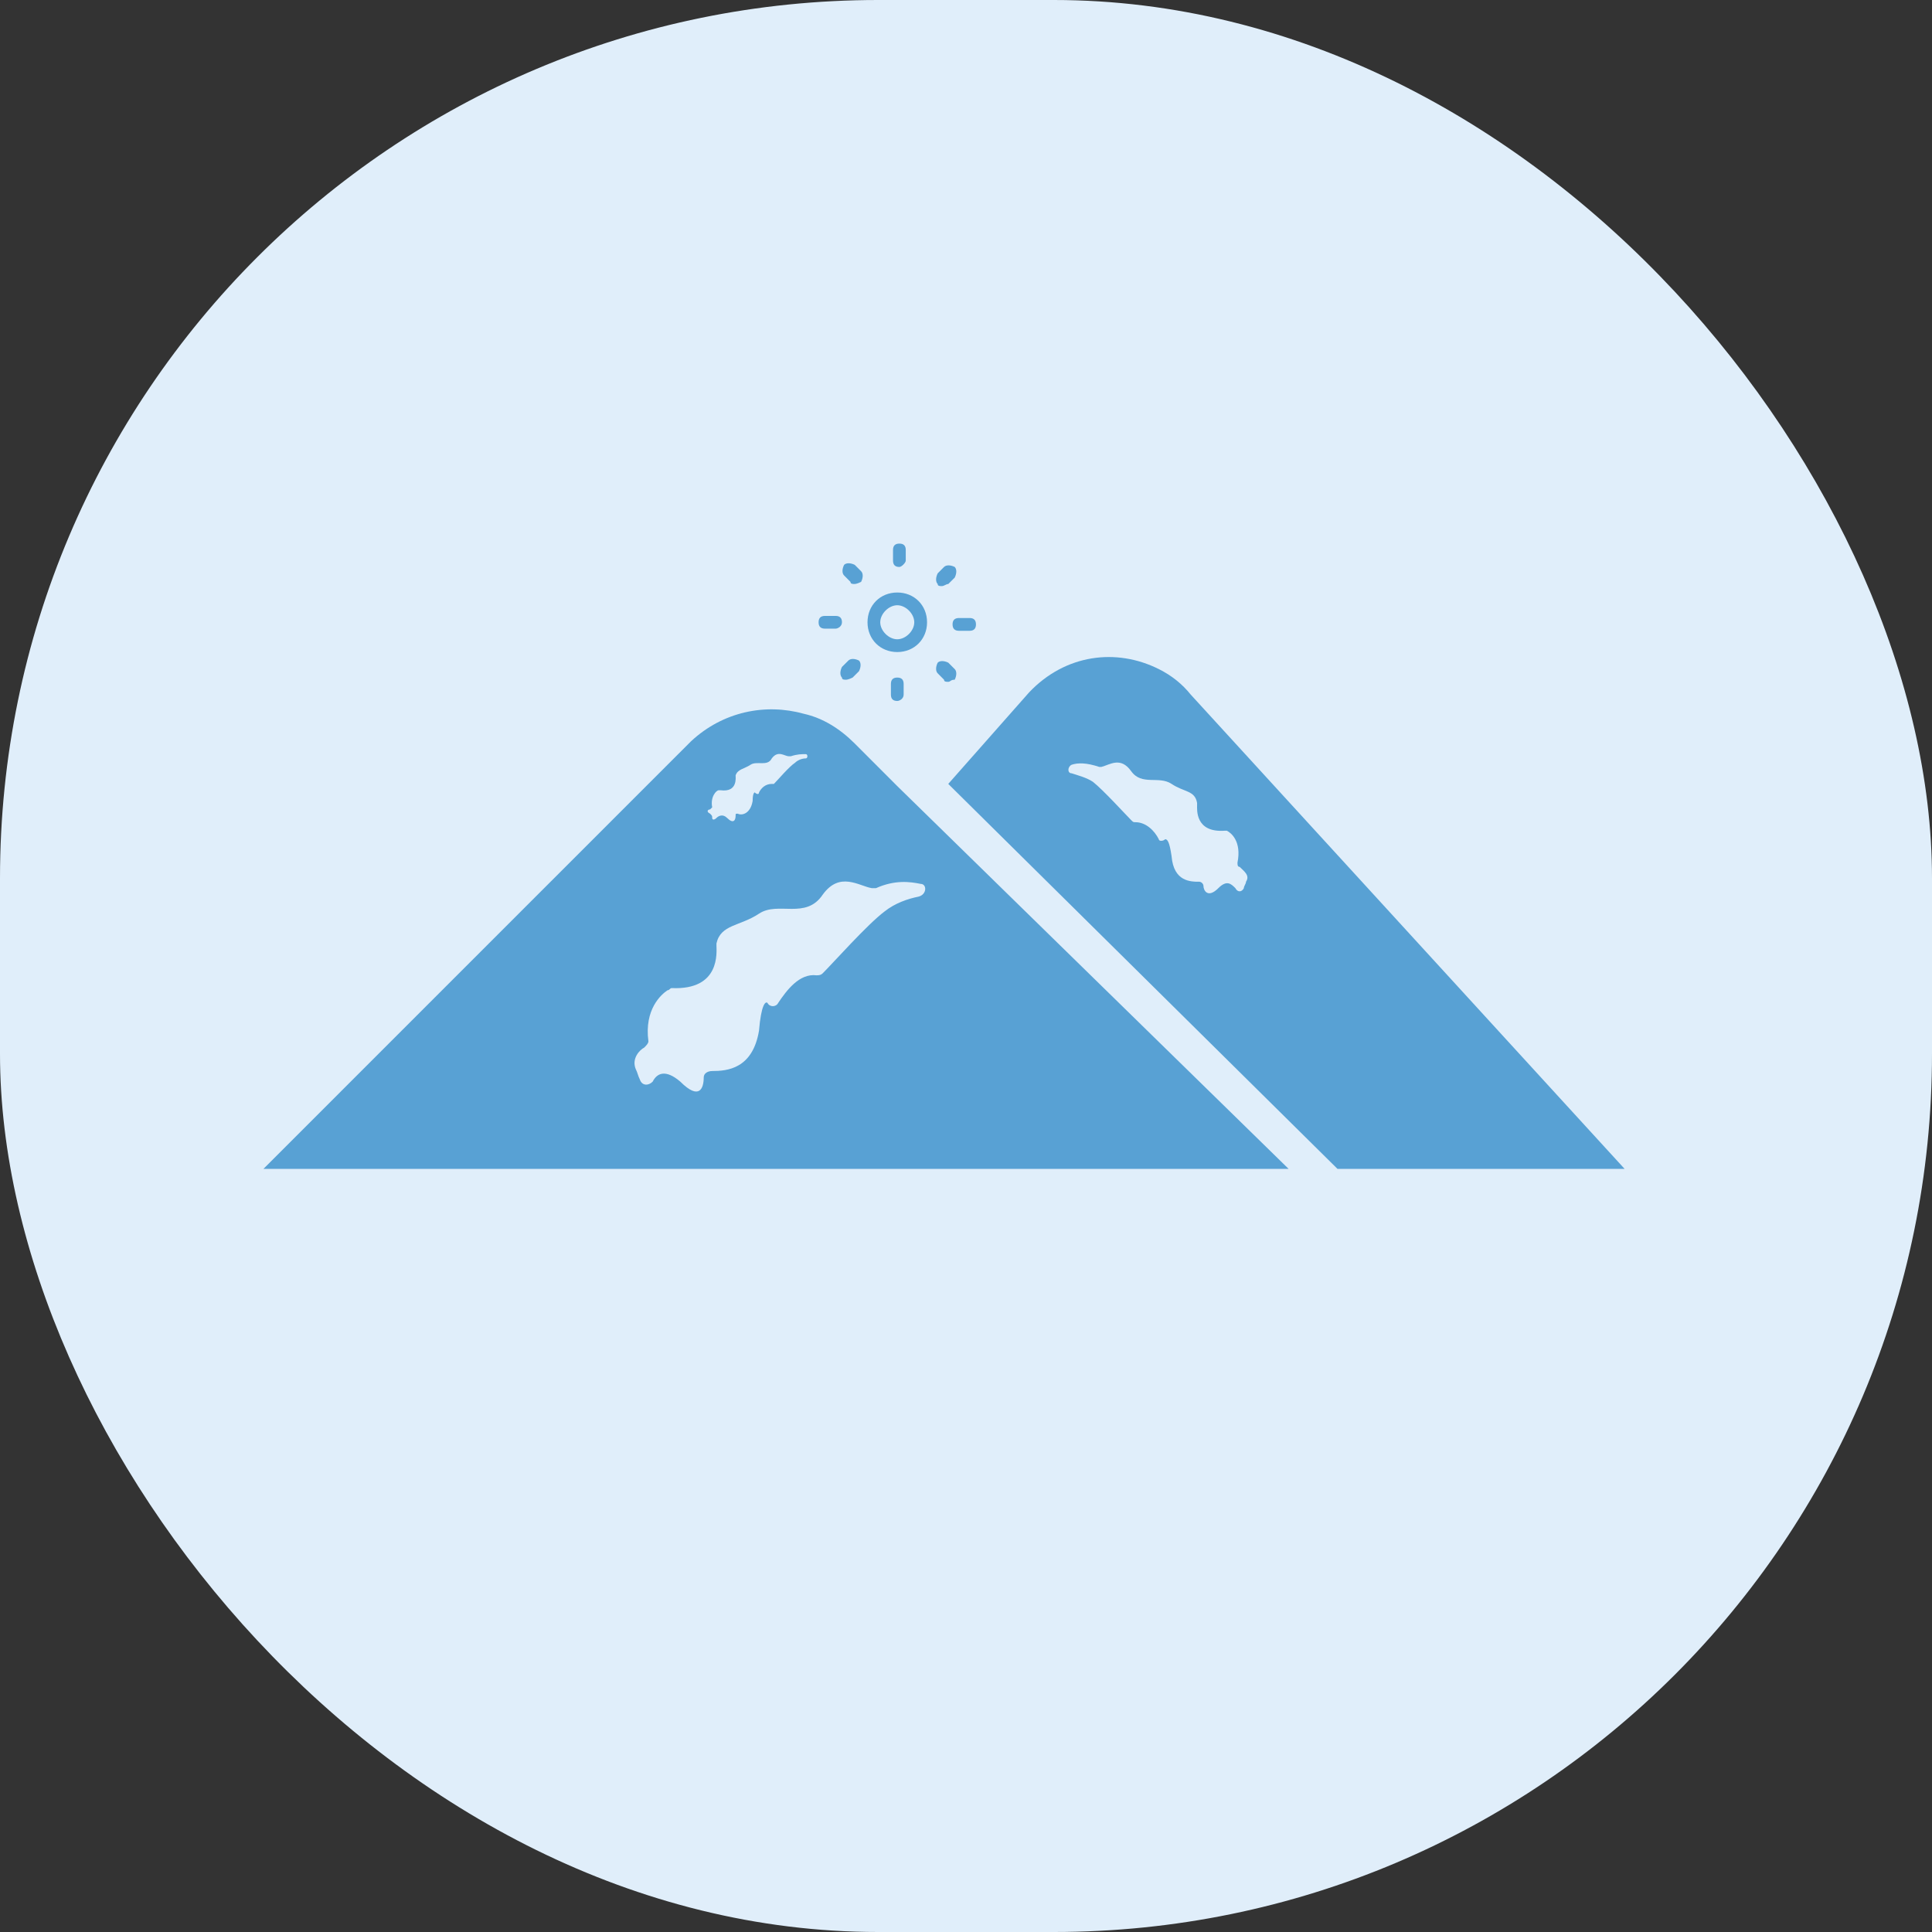
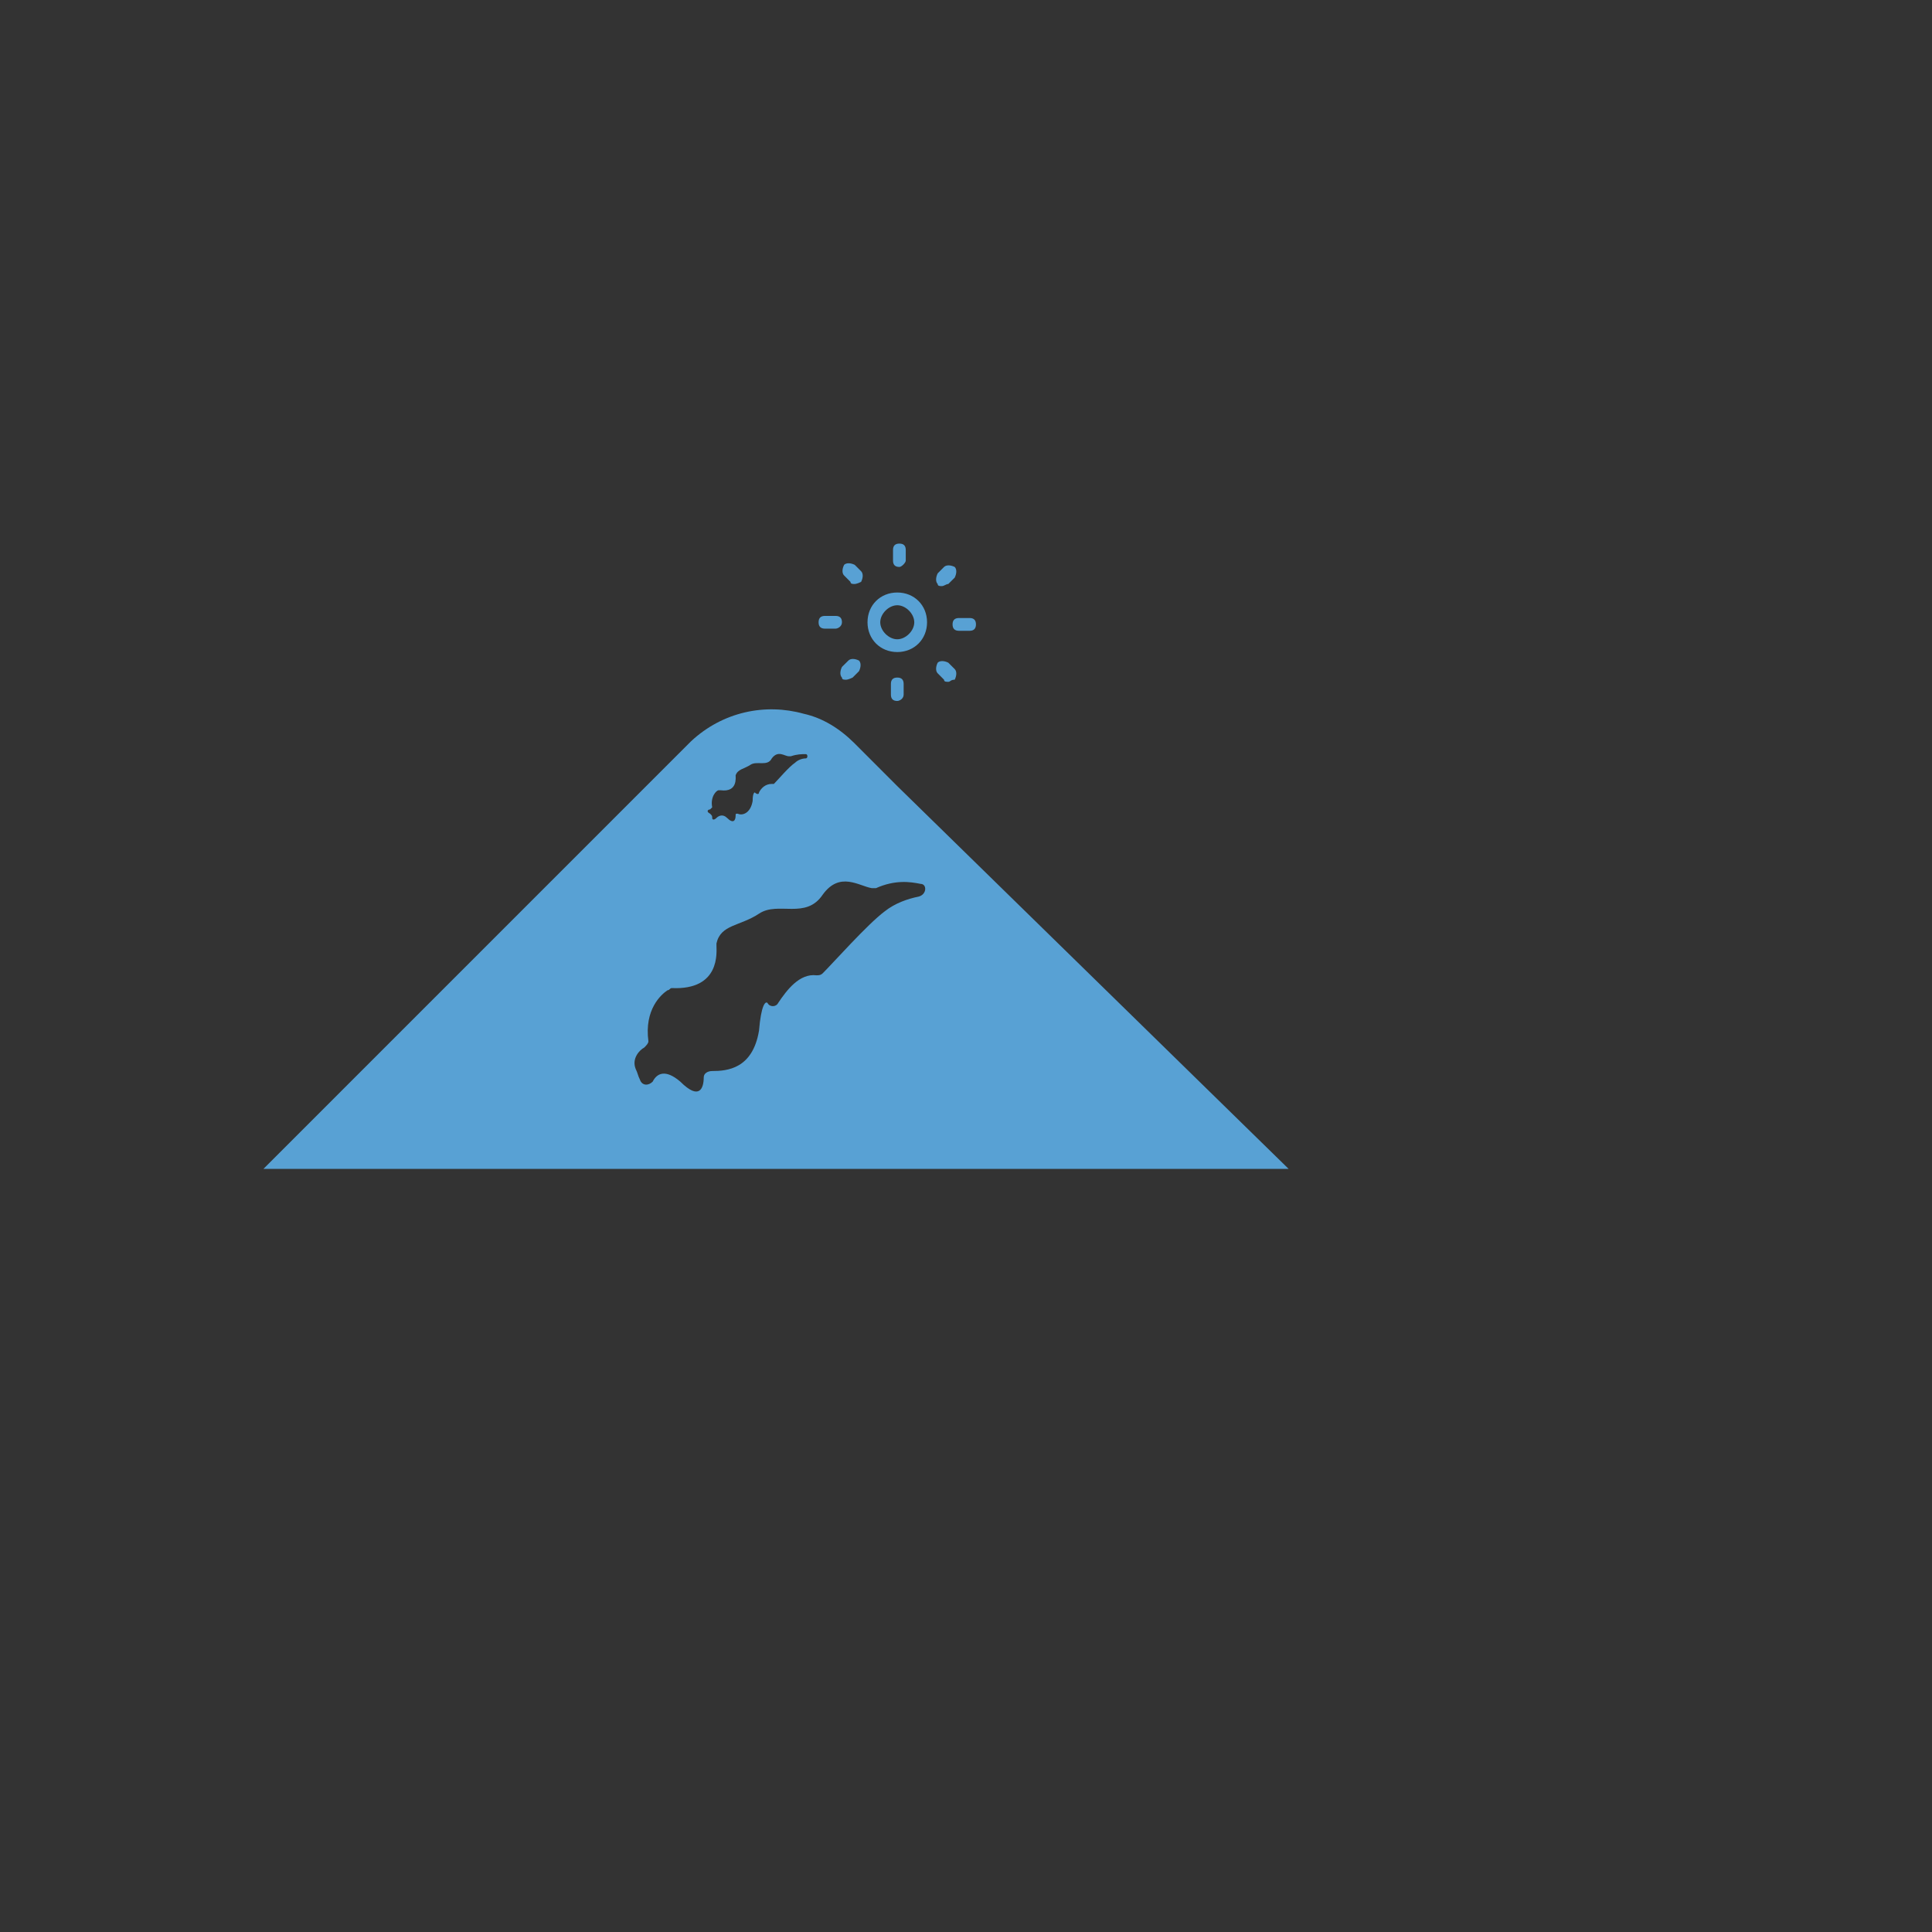
<svg xmlns="http://www.w3.org/2000/svg" width="44" height="44" viewBox="0 0 44 44" fill="none">
  <rect x="0" y="0" width="44" height="44" fill="#333333" stroke="none" />
-   <rect width="44" height="44" rx="20" fill="#E0EEFA" />
-   <path d="M27.118 15.819C26.924 15.577 26.682 15.383 26.391 15.238C25.422 14.753 24.26 14.899 23.436 15.77L21.596 17.853L30.46 26.62H36.999L27.118 15.819ZM28.377 20.081C28.377 20.13 28.328 20.178 28.328 20.227C28.28 20.323 28.183 20.323 28.135 20.227C28.038 20.13 27.941 20.033 27.747 20.227C27.505 20.469 27.408 20.275 27.408 20.178C27.408 20.13 27.36 20.081 27.311 20.081C27.118 20.081 26.73 20.081 26.682 19.5C26.633 19.161 26.585 19.113 26.536 19.113C26.488 19.161 26.391 19.161 26.391 19.113C26.294 18.919 26.1 18.725 25.858 18.725C25.81 18.725 25.81 18.725 25.761 18.677C25.616 18.531 25.132 17.998 24.89 17.805C24.744 17.708 24.55 17.659 24.405 17.611C24.308 17.611 24.308 17.466 24.405 17.417C24.55 17.369 24.744 17.369 25.035 17.466H25.083C25.277 17.417 25.519 17.224 25.761 17.562C26.003 17.902 26.391 17.659 26.682 17.853C26.972 18.047 27.215 17.998 27.263 18.289V18.337C27.263 18.434 27.215 18.967 27.893 18.919H27.941C28.038 18.967 28.28 19.161 28.183 19.645C28.183 19.694 28.183 19.742 28.232 19.742C28.328 19.839 28.474 19.936 28.377 20.081Z" fill="#58A1D4" />
  <path d="M20.434 17.902L19.466 16.933C19.127 16.594 18.739 16.352 18.303 16.255C17.431 16.012 16.462 16.206 15.736 16.884L6 26.62H29.347L20.434 17.902ZM16.172 18.434L16.22 18.386C16.172 18.144 16.317 17.998 16.366 17.998H16.414C16.802 18.047 16.753 17.708 16.753 17.659C16.802 17.514 16.947 17.514 17.092 17.417C17.238 17.32 17.48 17.466 17.577 17.272C17.722 17.078 17.867 17.223 17.964 17.223H18.012C18.158 17.175 18.255 17.175 18.352 17.175C18.4 17.175 18.4 17.272 18.352 17.272C18.255 17.272 18.158 17.32 18.109 17.369C17.964 17.466 17.722 17.756 17.625 17.853H17.577C17.431 17.853 17.334 17.95 17.286 18.047C17.286 18.095 17.238 18.095 17.189 18.047C17.189 18.047 17.141 18.047 17.141 18.241C17.092 18.531 16.898 18.58 16.802 18.531C16.753 18.531 16.753 18.531 16.753 18.58C16.753 18.677 16.705 18.773 16.559 18.628C16.462 18.531 16.366 18.58 16.317 18.628C16.269 18.677 16.22 18.677 16.22 18.628C16.22 18.58 16.22 18.58 16.172 18.531C16.075 18.483 16.123 18.434 16.172 18.434ZM20.919 20.42C20.677 20.469 20.386 20.566 20.144 20.759C19.756 21.05 18.981 21.922 18.739 22.164C18.691 22.212 18.642 22.212 18.594 22.212C18.206 22.164 17.916 22.552 17.722 22.842C17.673 22.939 17.528 22.939 17.48 22.842C17.431 22.794 17.334 22.891 17.286 23.472C17.141 24.344 16.559 24.392 16.22 24.392C16.123 24.392 16.027 24.441 16.027 24.538C16.027 24.78 15.93 25.07 15.494 24.634C15.155 24.344 14.961 24.441 14.864 24.634C14.767 24.731 14.622 24.731 14.573 24.586C14.525 24.489 14.525 24.441 14.477 24.344C14.38 24.102 14.573 23.908 14.67 23.859C14.719 23.811 14.767 23.762 14.767 23.714C14.67 22.988 15.058 22.648 15.203 22.552C15.252 22.552 15.252 22.503 15.3 22.503C16.414 22.552 16.317 21.68 16.317 21.534V21.486C16.414 21.05 16.85 21.098 17.286 20.808C17.722 20.517 18.352 20.953 18.739 20.372C19.127 19.839 19.562 20.178 19.853 20.227H19.95C20.386 20.033 20.725 20.081 20.967 20.13C21.113 20.13 21.113 20.372 20.919 20.42Z" fill="#58A1D4" />
  <path d="M21.597 15.528C21.549 15.528 21.5 15.528 21.5 15.48L21.355 15.334C21.307 15.286 21.307 15.189 21.355 15.092C21.404 15.044 21.5 15.044 21.597 15.092L21.743 15.238C21.791 15.286 21.791 15.383 21.743 15.48C21.646 15.48 21.646 15.528 21.597 15.528ZM20.435 15.964C20.338 15.964 20.29 15.916 20.29 15.819V15.576C20.29 15.48 20.338 15.431 20.435 15.431C20.532 15.431 20.58 15.48 20.58 15.576V15.819C20.58 15.916 20.483 15.964 20.435 15.964ZM19.272 15.48C19.224 15.48 19.175 15.48 19.175 15.431C19.127 15.383 19.127 15.286 19.175 15.189L19.321 15.044C19.369 14.995 19.466 14.995 19.563 15.044C19.611 15.092 19.611 15.189 19.563 15.286L19.418 15.431C19.321 15.48 19.272 15.48 19.272 15.48ZM20.483 12.912C20.386 12.912 20.338 12.864 20.338 12.767V12.525C20.338 12.428 20.386 12.38 20.483 12.38C20.58 12.38 20.628 12.428 20.628 12.525V12.767C20.628 12.816 20.532 12.912 20.483 12.912ZM21.452 13.348C21.404 13.348 21.355 13.348 21.355 13.3C21.307 13.252 21.307 13.155 21.355 13.058L21.5 12.912C21.549 12.864 21.646 12.864 21.743 12.912C21.791 12.961 21.791 13.058 21.743 13.155L21.597 13.3C21.549 13.3 21.5 13.348 21.452 13.348ZM22.082 14.366H21.84C21.743 14.366 21.694 14.317 21.694 14.22C21.694 14.123 21.743 14.075 21.84 14.075H22.082C22.178 14.075 22.227 14.123 22.227 14.22C22.227 14.317 22.178 14.366 22.082 14.366ZM19.03 14.317H18.788C18.691 14.317 18.643 14.269 18.643 14.172C18.643 14.075 18.691 14.027 18.788 14.027H19.03C19.127 14.027 19.175 14.075 19.175 14.172C19.175 14.269 19.078 14.317 19.03 14.317ZM19.466 13.3C19.418 13.3 19.369 13.3 19.369 13.252L19.224 13.106C19.175 13.058 19.175 12.961 19.224 12.864C19.272 12.816 19.369 12.816 19.466 12.864L19.611 13.009C19.66 13.058 19.66 13.155 19.611 13.252C19.515 13.3 19.466 13.3 19.466 13.3ZM20.435 13.494C20.047 13.494 19.757 13.784 19.757 14.172C19.757 14.559 20.047 14.85 20.435 14.85C20.822 14.85 21.113 14.559 21.113 14.172C21.113 13.784 20.822 13.494 20.435 13.494ZM20.435 14.559C20.241 14.559 20.047 14.366 20.047 14.172C20.047 13.978 20.241 13.784 20.435 13.784C20.628 13.784 20.822 13.978 20.822 14.172C20.822 14.366 20.628 14.559 20.435 14.559Z" fill="#58A1D4" />
</svg>